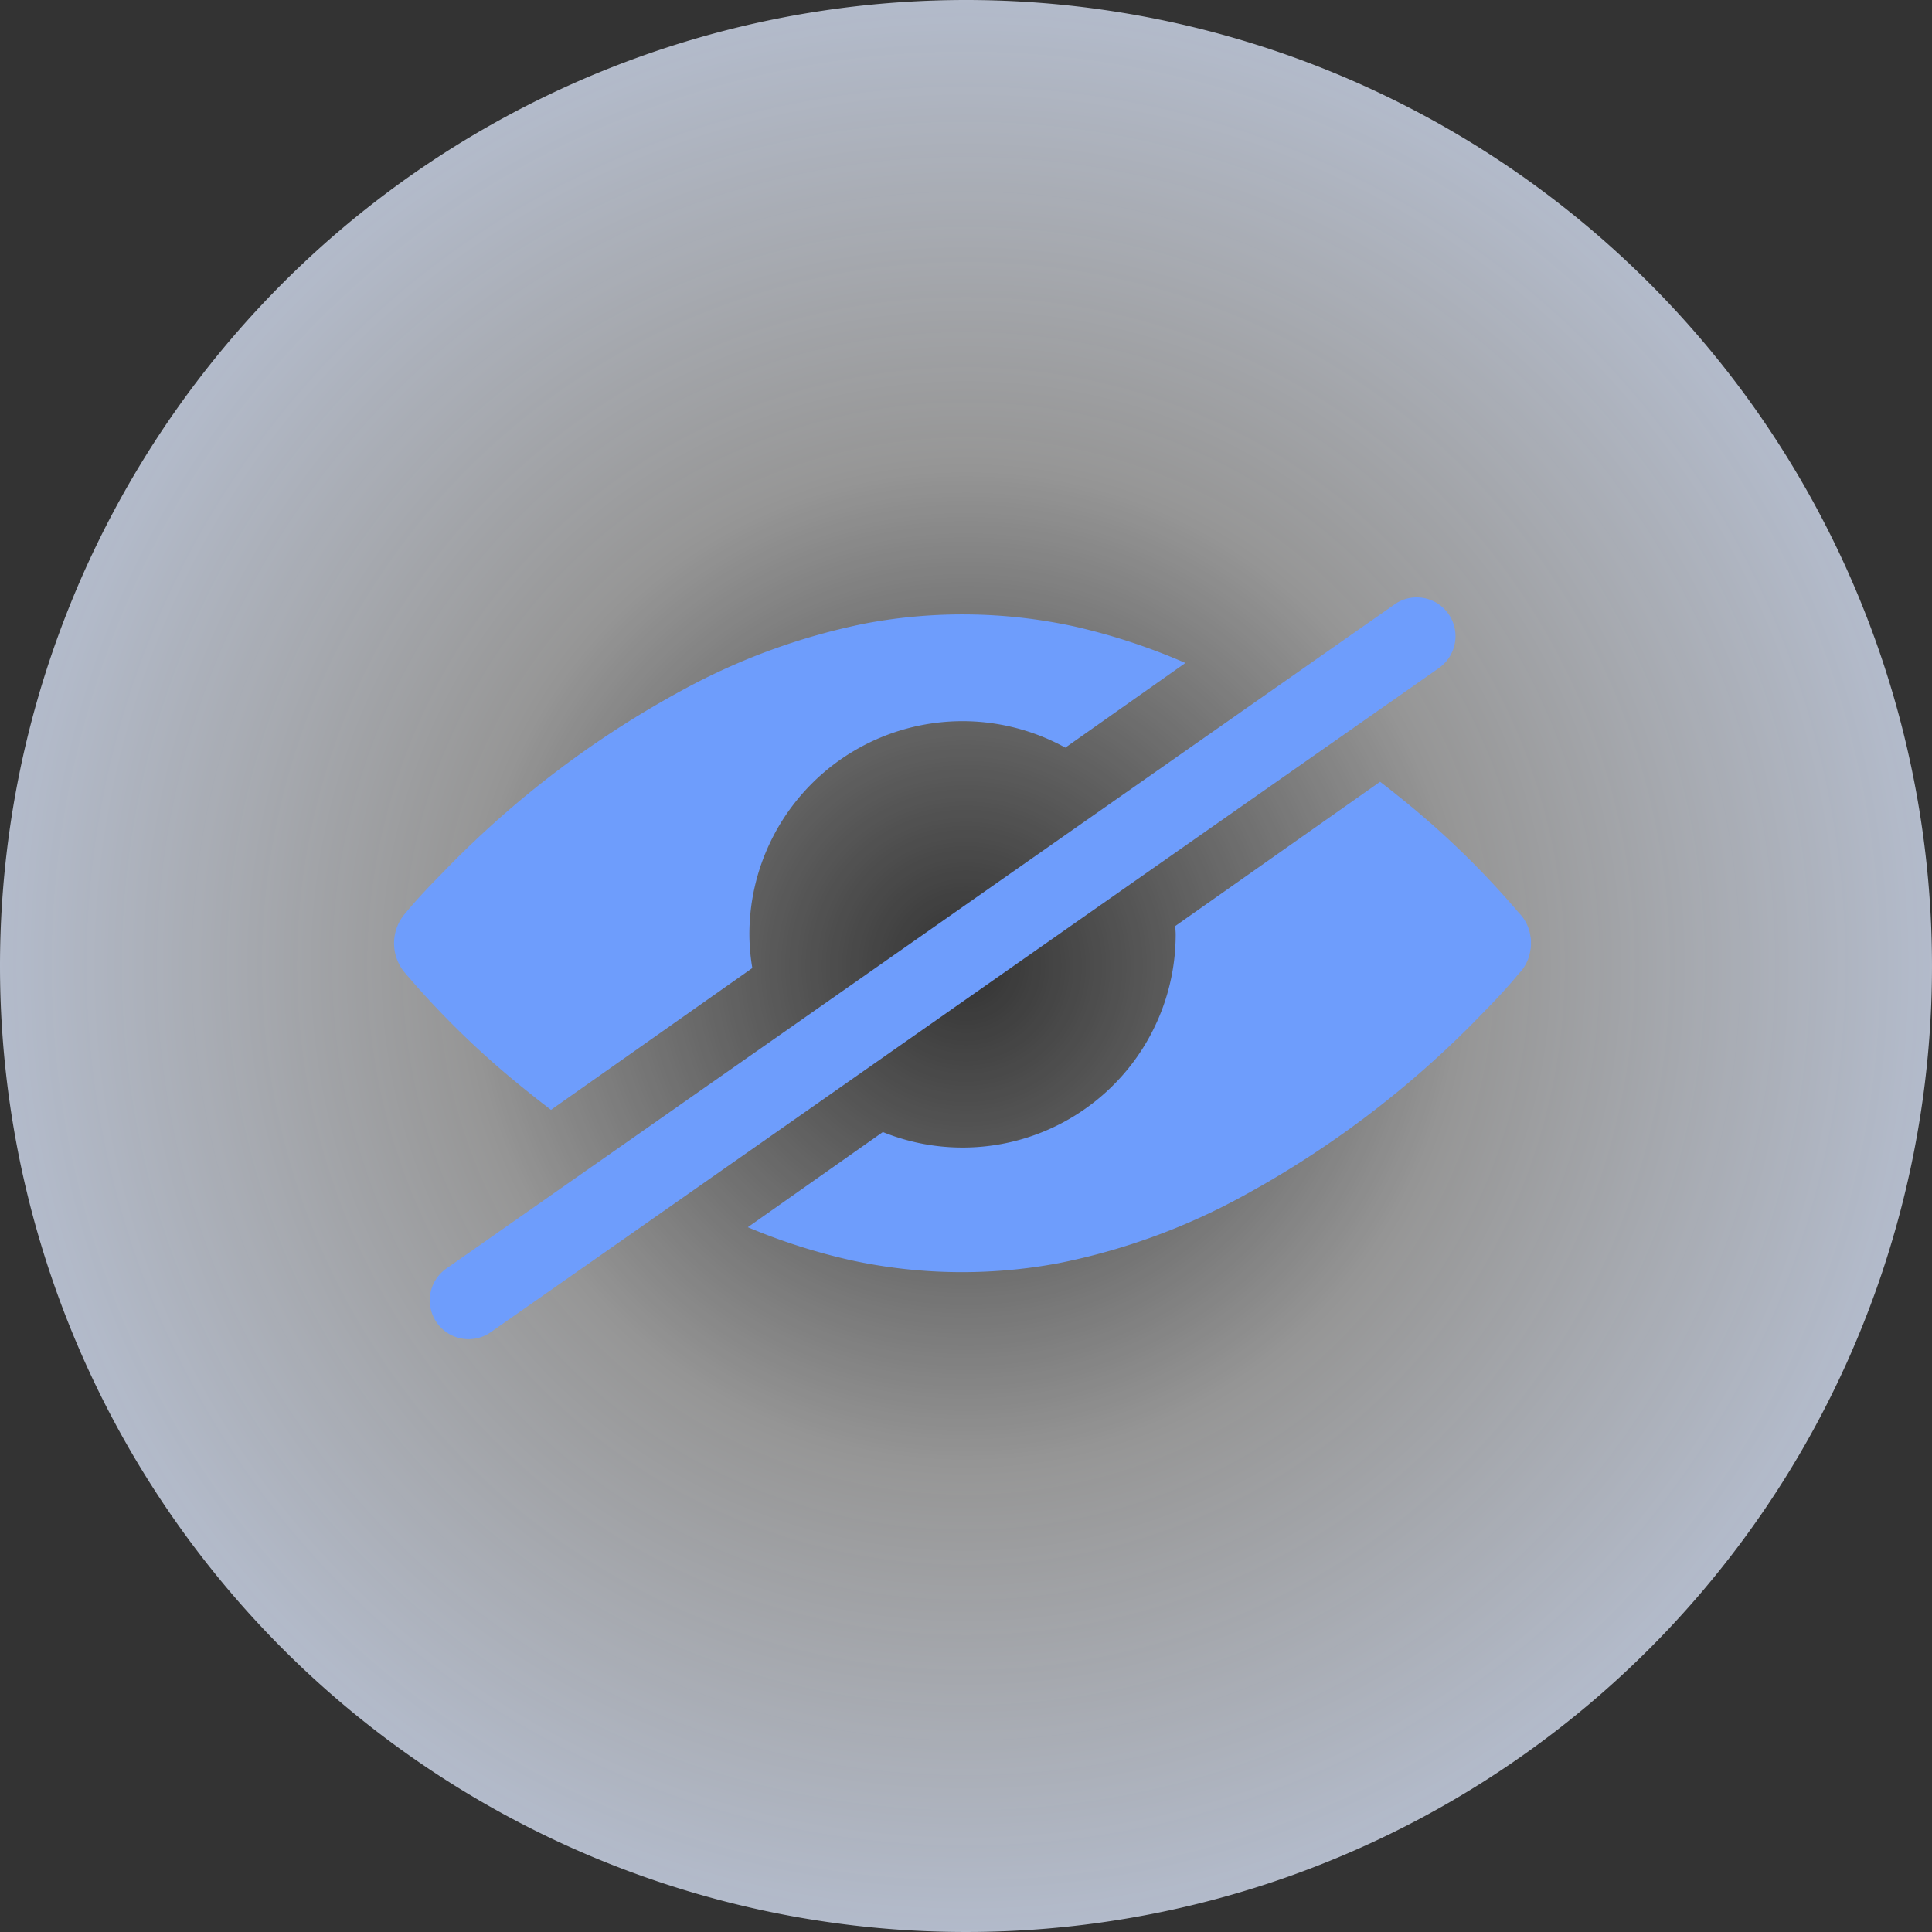
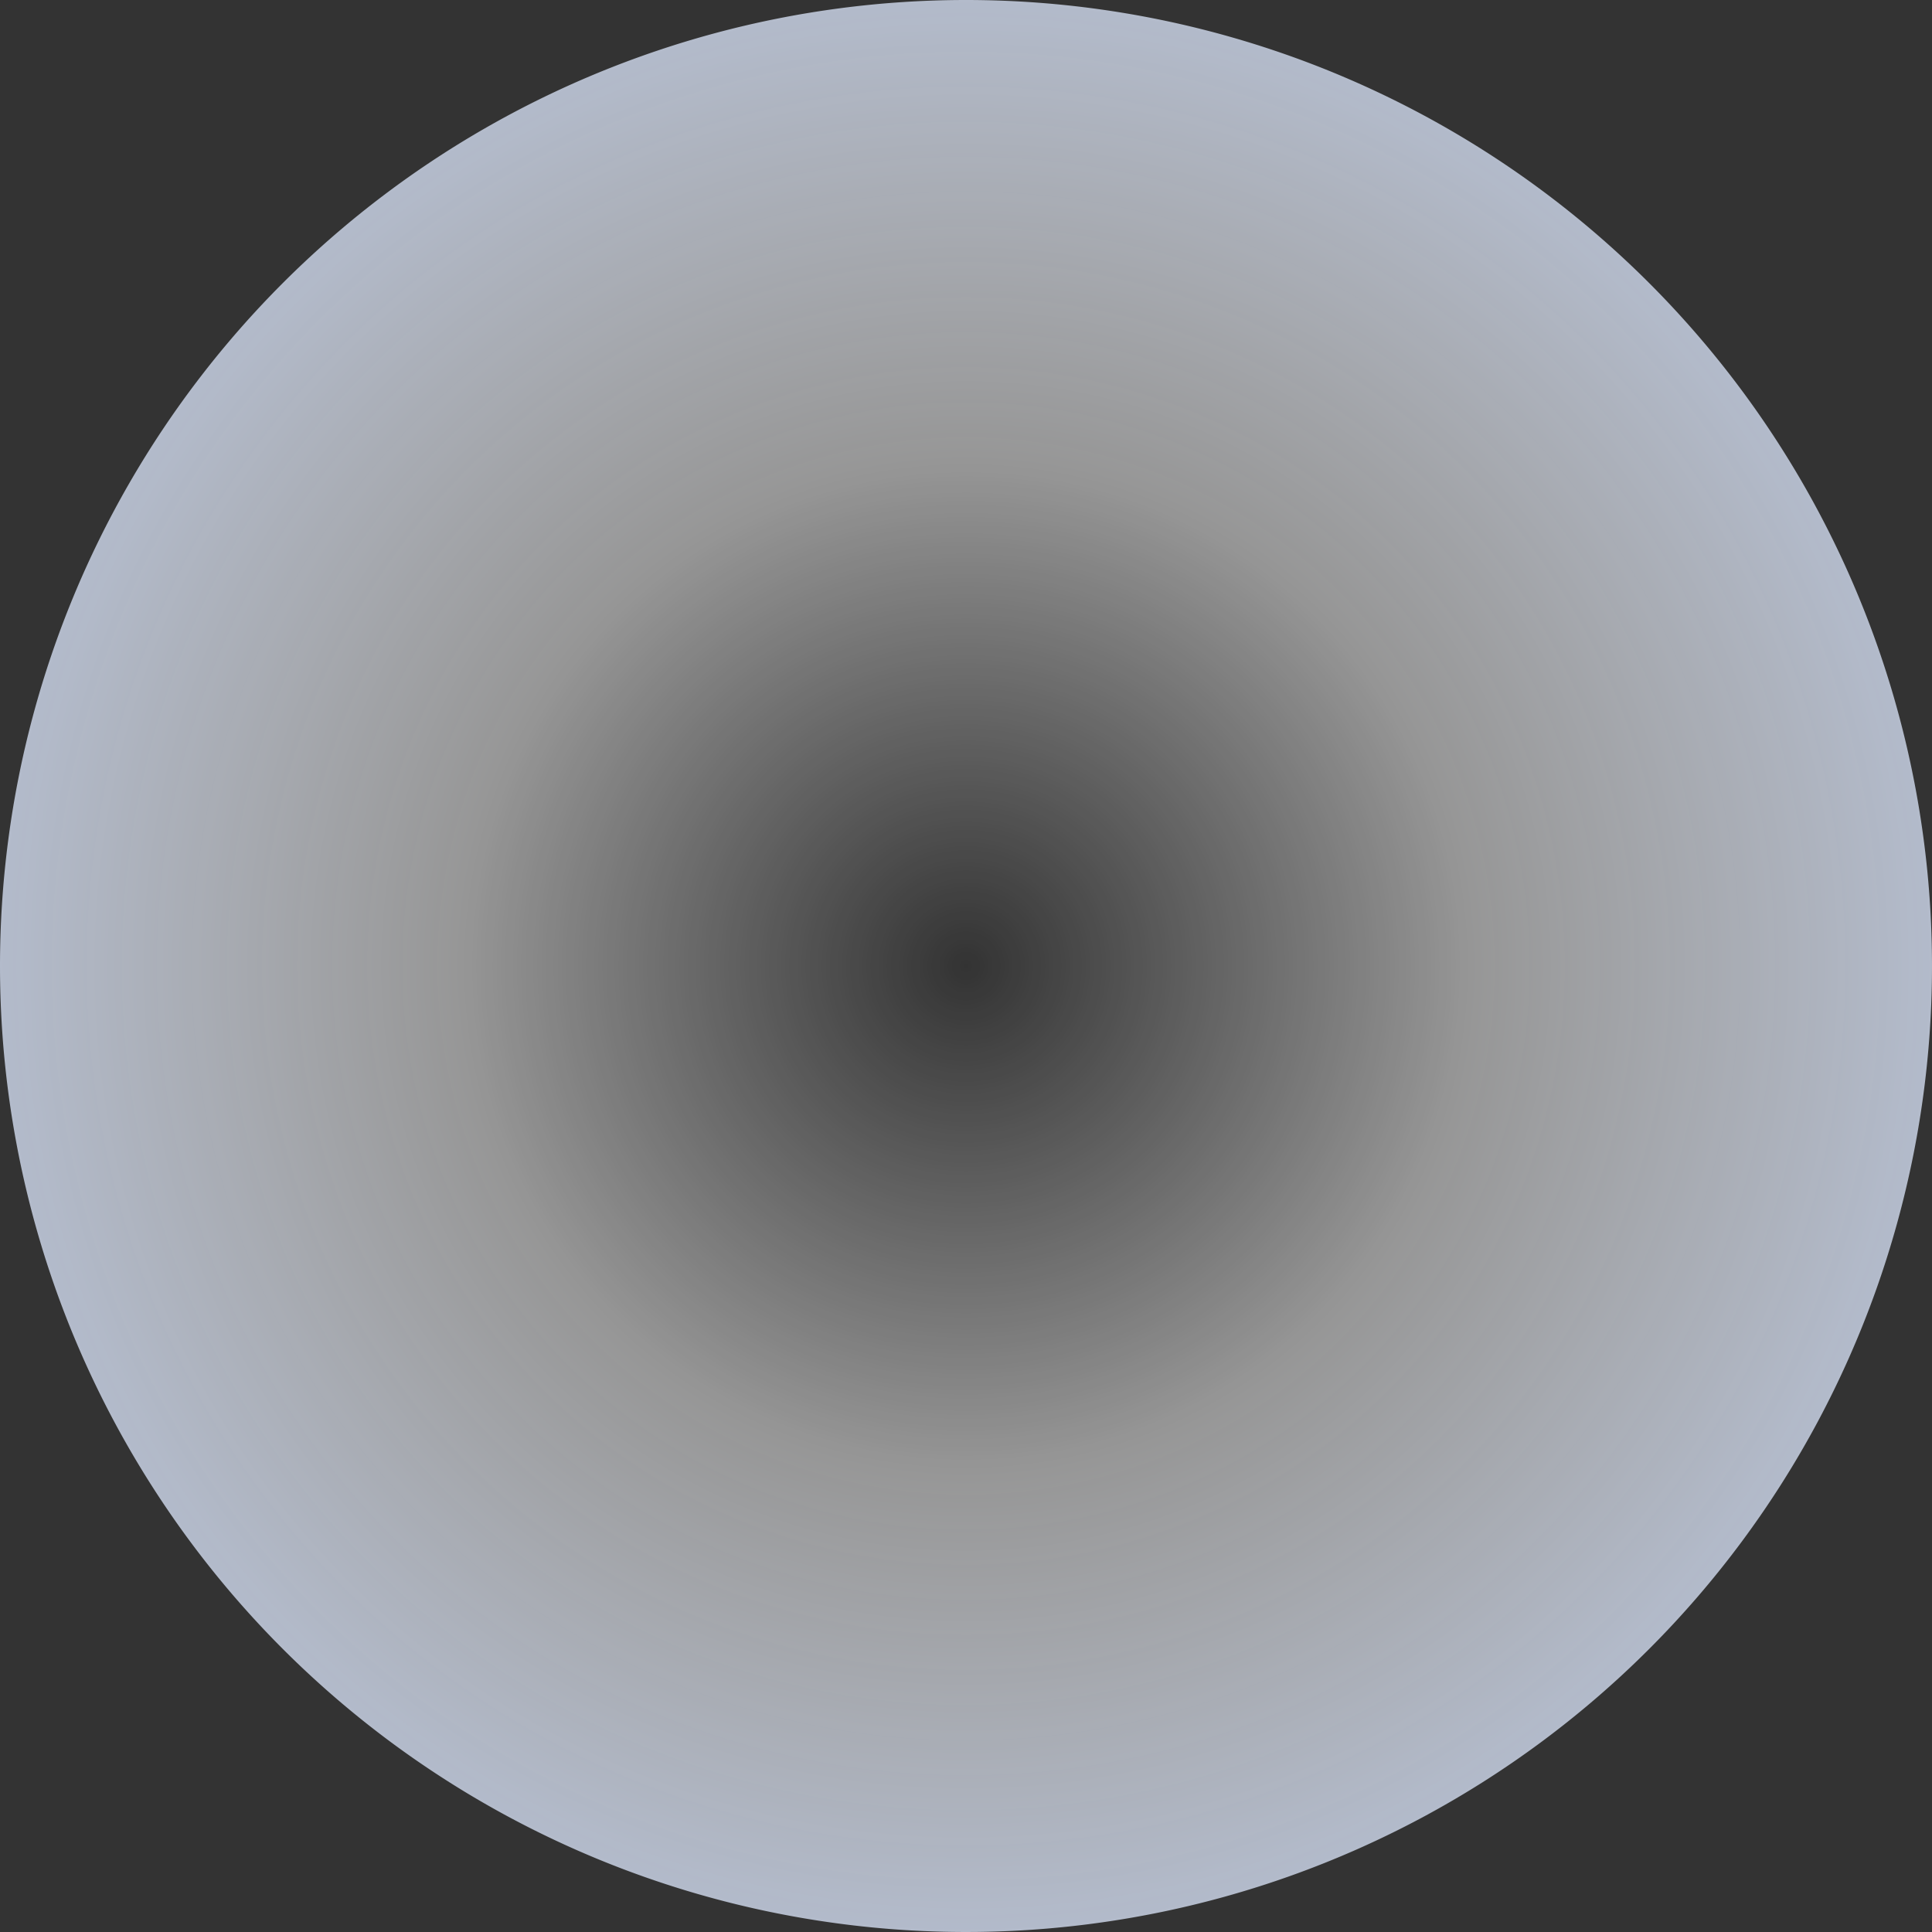
<svg xmlns="http://www.w3.org/2000/svg" width="152" height="152.001" viewBox="0 0 152 152.001">
  <rect x="0" y="0" width="152" height="152.001" fill="#333333" stroke="none" />
  <defs>
    <radialGradient id="radial-gradient" cx="0.5" cy="0.5" r="0.5" gradientUnits="objectBoundingBox">
      <stop offset="0" stop-color="#fff" stop-opacity="0" />
      <stop offset="0.517" stop-color="#fff" stop-opacity="0.486" />
      <stop offset="1" stop-color="#dee9ff" stop-opacity="0.749" />
    </radialGradient>
  </defs>
  <g id="组_44724" data-name="组 44724" transform="translate(-296 -16309.706)">
    <path id="路径_308" data-name="路径 308" d="M76,0A76,76,0,1,1,0,76,76,76,0,0,1,76,0Z" transform="translate(296 16309.706)" fill="url(#radial-gradient)" />
    <g id="屏蔽" transform="translate(258.946 16133.808)">
-       <path id="路径_325" data-name="路径 325" d="M175.309,228.453,100.717,280.7a3.023,3.023,0,0,1-1.708.556,3.053,3.053,0,0,1-1.792-5.558l74.6-52.251a2.982,2.982,0,0,1,1.7-.551,3.054,3.054,0,0,1,1.792,5.553" transform="translate(-25.043 0)" fill="#6e9dfc" />
-       <path id="路径_326" data-name="路径 326" d="M157.5,261.734v-.061a.483.483,0,0,1-.013-.081.944.944,0,0,0-.022-.094v-.011a3.29,3.29,0,0,0-.931-1.884,68.3,68.3,0,0,0-9.7-9.353c-.387-.32-.792-.624-1.2-.942l-16.118,11.352c.009.22.035.433.035.655a16.761,16.761,0,0,1-23.039,15.552l-10.624,7.487a47.9,47.9,0,0,0,8.122,2.6,41.246,41.246,0,0,0,16.34.228,50.8,50.8,0,0,0,14.221-5.133,77.757,77.757,0,0,0,18.972-14.37c1.027-1.051,2.053-2.114,2.984-3.256a3.292,3.292,0,0,0,.931-1.881v-.009c.013-.035.013-.07.022-.1a.441.441,0,0,0,.013-.078.239.239,0,0,1,0-.057c0-.039.009-.074.009-.111v-.344A1.008,1.008,0,0,0,157.5,261.734ZM78.693,273.78c.557.457,1.14.9,1.71,1.342l15.84-11.157a16.151,16.151,0,0,1-.231-2.649,16.766,16.766,0,0,1,24.858-14.693l9.445-6.66a48.619,48.619,0,0,0-8.8-2.889,41.371,41.371,0,0,0-16.34-.228,50.834,50.834,0,0,0-14.217,5.136,77.34,77.34,0,0,0-18.972,14.371c-1.031,1.048-2.058,2.112-3,3.252a3.588,3.588,0,0,0,0,4.82A69.213,69.213,0,0,0,78.693,273.78Z" transform="translate(0 -11.905)" fill="#6e9dfc" />
-     </g>
+       </g>
  </g>
</svg>